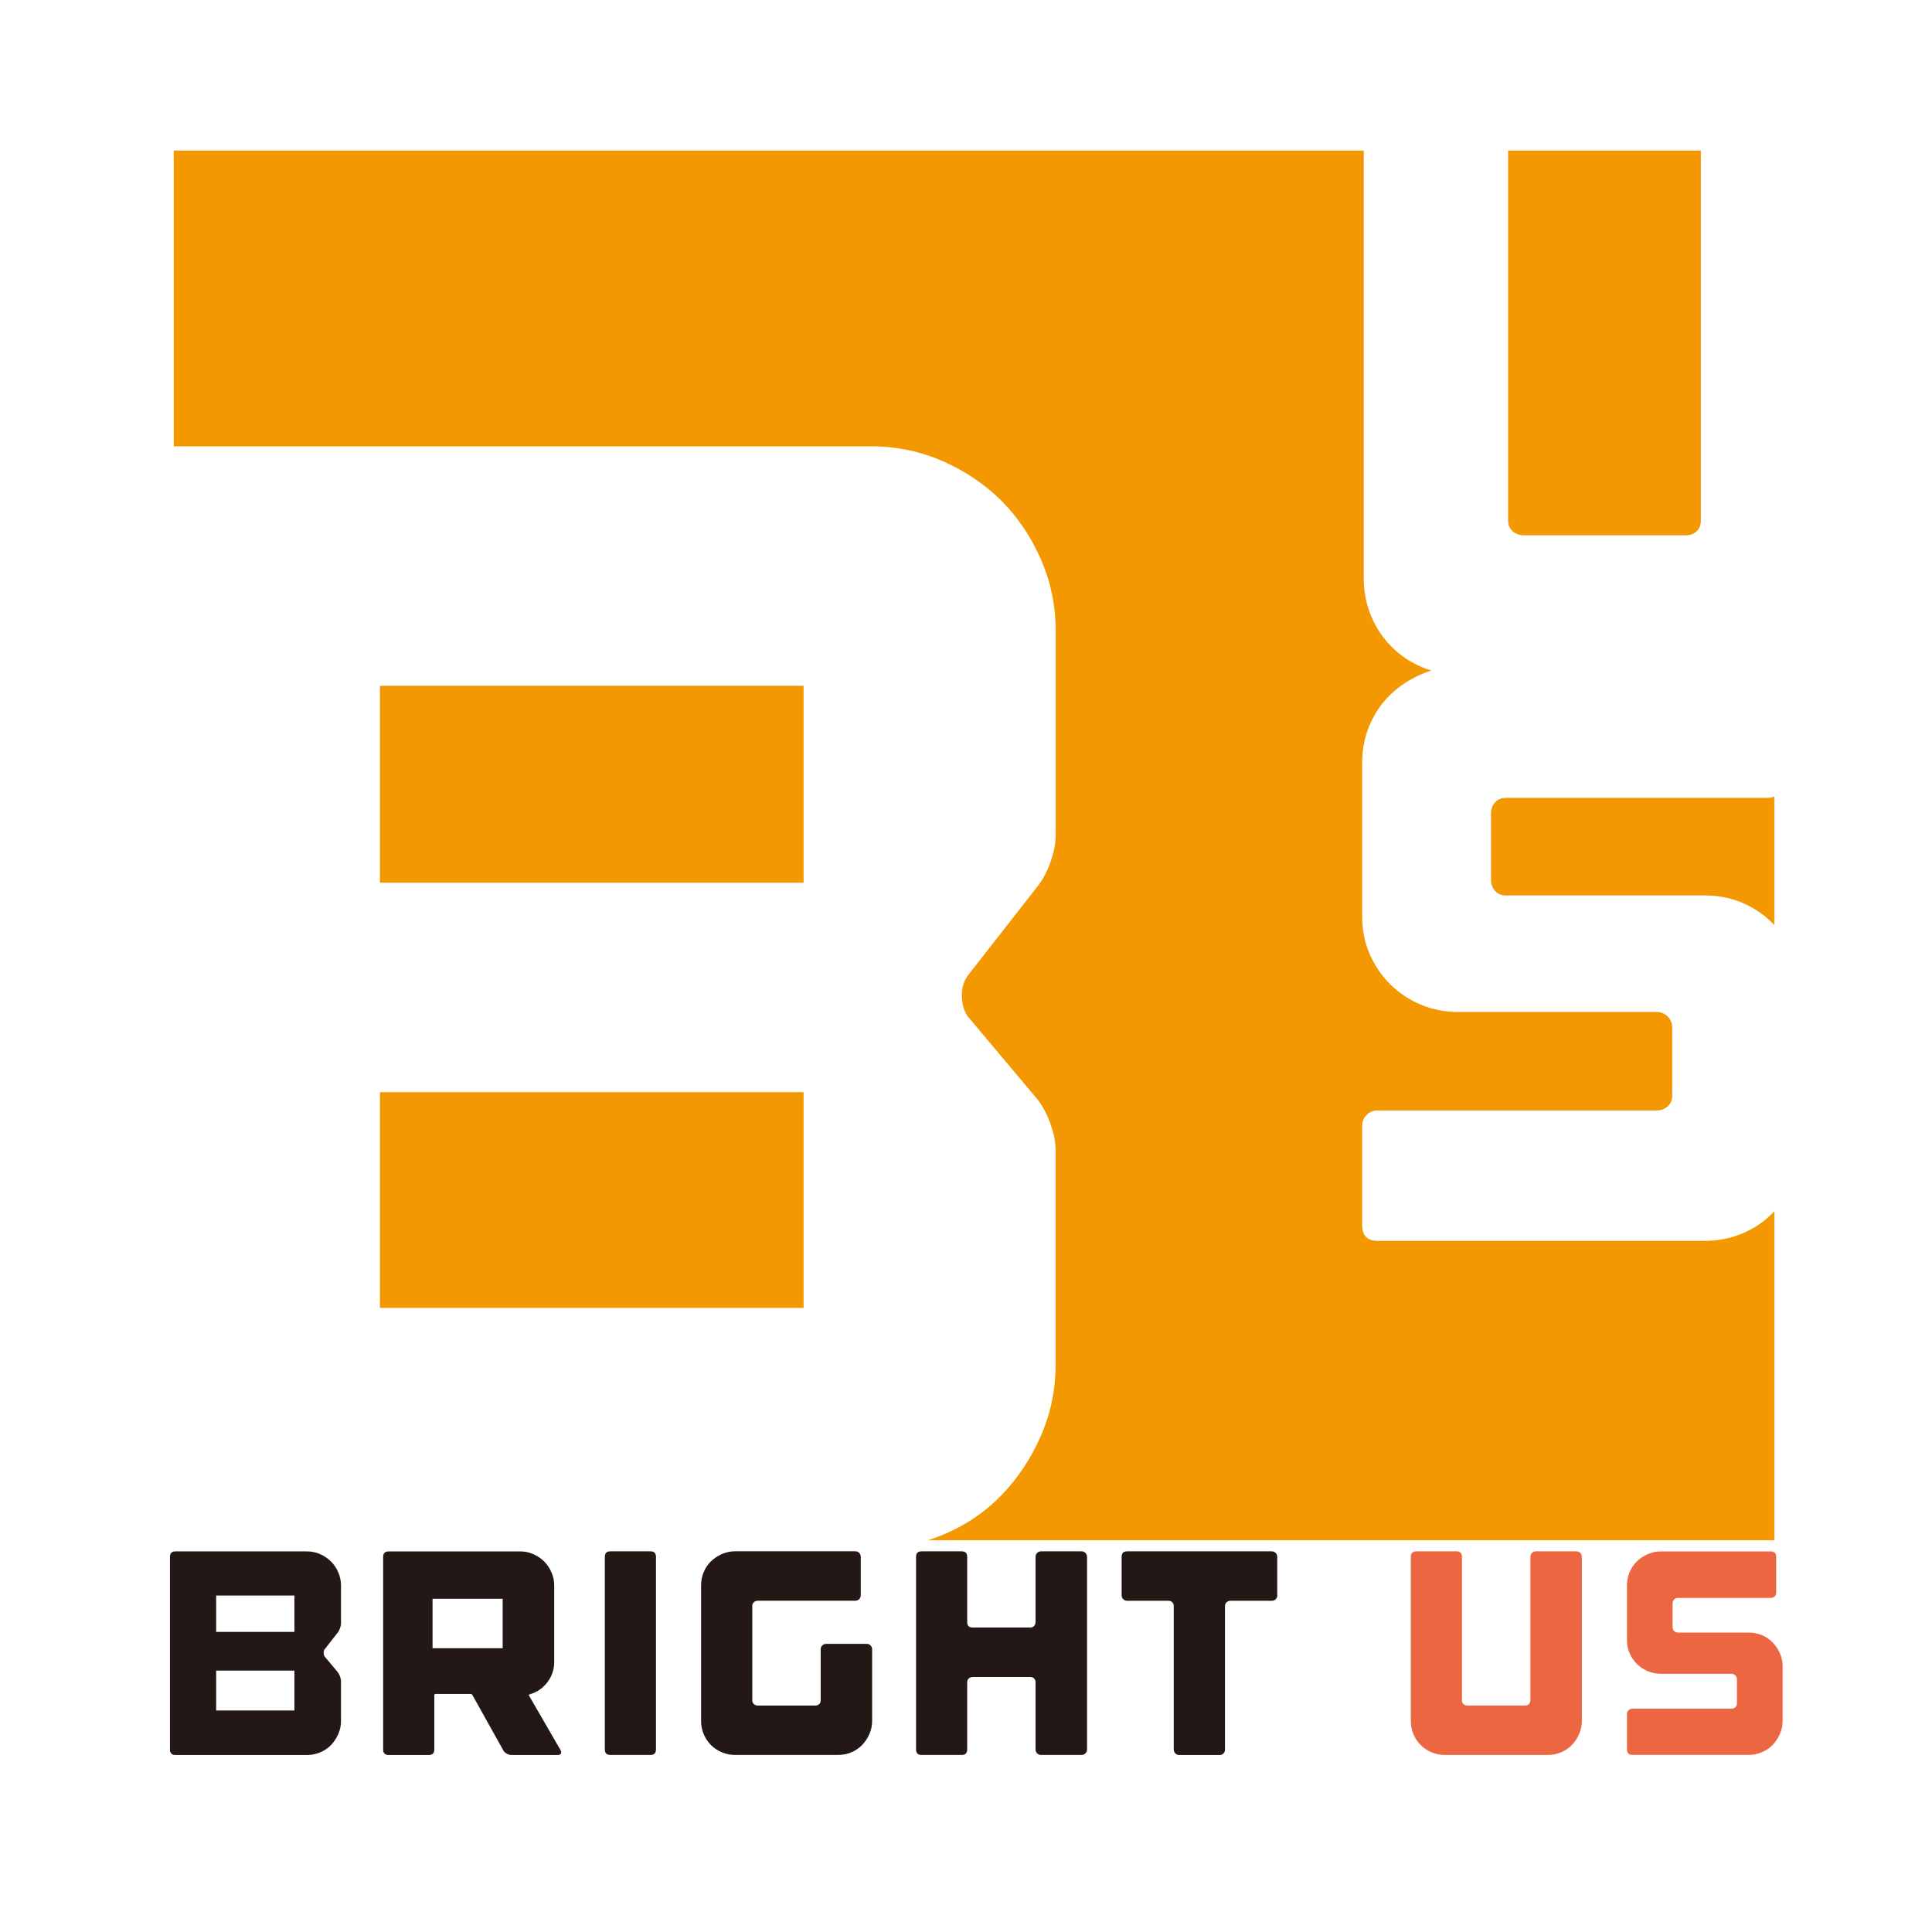
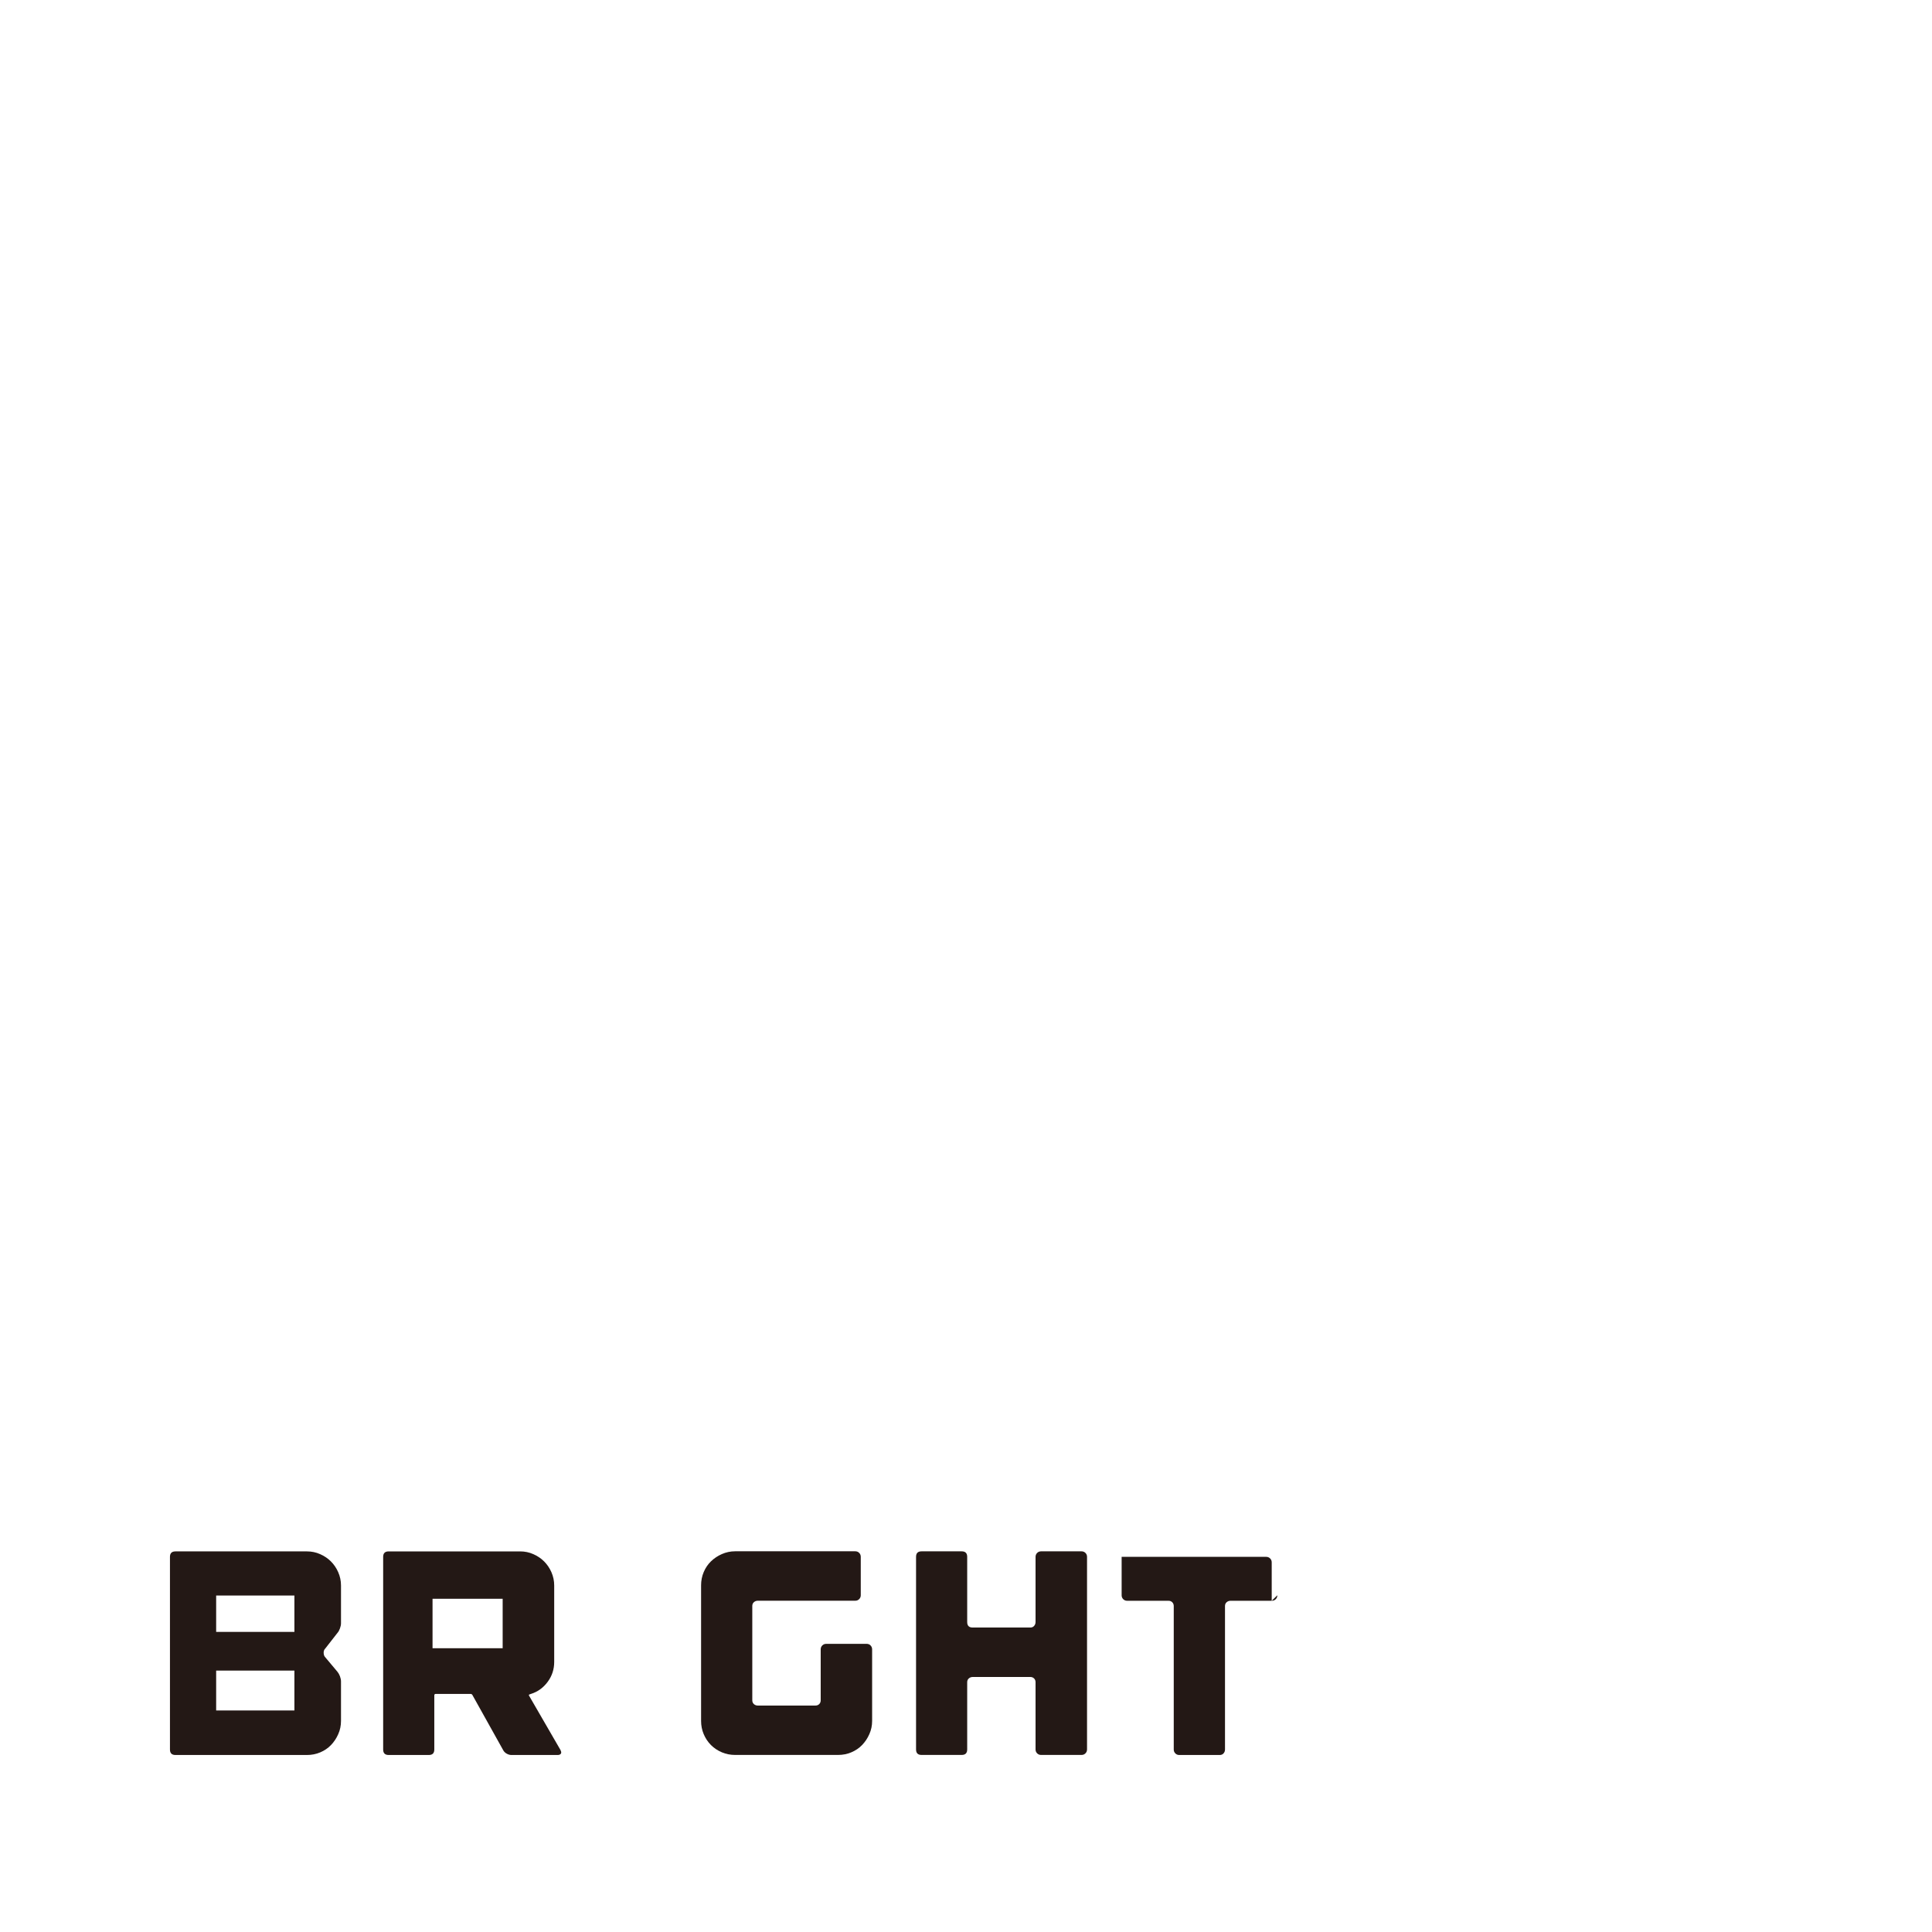
<svg xmlns="http://www.w3.org/2000/svg" id="_レイヤー_2" data-name="レイヤー 2" viewBox="0 0 340 340">
  <defs>
    <style>
      .cls-1 {
        fill: #231815;
      }

      .cls-1, .cls-2, .cls-3, .cls-4 {
        stroke-width: 0px;
      }

      .cls-2 {
        fill: #f39800;
      }

      .cls-3 {
        fill: #fff;
      }

      .cls-4 {
        fill: #ec6642;
      }
    </style>
  </defs>
  <g id="_レイヤー_1-2" data-name="レイヤー 1">
    <g>
      <rect class="cls-3" width="340" height="340" />
      <g>
-         <rect class="cls-2" x="30.58" y="26.5" width="281.67" height="244.56" />
        <g>
          <path class="cls-1" d="M57.19,290.16c-.17.2-.25.46-.23.77.02.31.11.55.28.72l2.15,2.56c.17.21.32.47.44.79.12.33.18.62.18.9v6.96c0,.82-.16,1.6-.49,2.33-.32.73-.75,1.37-1.28,1.92-.53.55-1.16.97-1.89,1.28-.73.31-1.51.46-2.33.46h-23.14c-.65,0-.97-.32-.97-.97v-33.89c0-.65.32-.97.97-.97h23.14c.82,0,1.59.16,2.33.49.73.32,1.36.75,1.89,1.28.53.53.96,1.16,1.28,1.89.32.73.49,1.51.49,2.33v6.66c0,.27-.06.57-.18.9-.12.33-.26.59-.44.79l-2.2,2.82ZM51.81,280.79h-13.77v6.4h13.77v-6.4ZM51.81,294h-13.77v7.01h13.77v-7.01Z" />
          <path class="cls-1" d="M98.65,308.03c.14.24.15.44.05.59-.1.15-.29.23-.56.23h-8.14c-.27,0-.55-.08-.82-.23-.27-.15-.48-.35-.61-.59l-5.43-9.73c-.07-.14-.19-.2-.36-.2h-6.09c-.17,0-.26.08-.26.26v9.52c0,.65-.32.97-.97.97h-7.06c-.65,0-.97-.32-.97-.97v-33.89c0-.65.32-.97.97-.97h23.14c.82,0,1.59.16,2.33.49.73.32,1.36.75,1.89,1.28.53.53.96,1.16,1.28,1.89.32.73.49,1.51.49,2.33v13.46c0,1.3-.38,2.47-1.15,3.51-.77,1.04-1.75,1.75-2.94,2.12l-.15.05c-.24.07-.29.17-.15.31l.05.1,5.48,9.47ZM88.46,281.36h-12.34v8.7h12.34v-8.7Z" />
-           <path class="cls-1" d="M115.44,307.87c0,.65-.32.97-.97.97h-7.06c-.65,0-.97-.32-.97-.97v-33.89c0-.65.32-.97.97-.97h7.06c.65,0,.97.32.97.97v33.89Z" />
          <path class="cls-1" d="M153.2,289.57c.19.19.28.42.28.69v12.59c0,.82-.16,1.6-.49,2.33-.32.73-.75,1.37-1.28,1.92-.53.55-1.16.97-1.89,1.28-.73.31-1.51.46-2.33.46h-18.12c-.82,0-1.6-.15-2.33-.46-.73-.31-1.37-.73-1.92-1.28-.55-.55-.97-1.19-1.28-1.92-.31-.73-.46-1.51-.46-2.33v-23.86c0-.82.15-1.59.46-2.33.31-.73.73-1.36,1.28-1.89.55-.53,1.19-.96,1.92-1.28.73-.32,1.51-.49,2.33-.49h21.14c.27,0,.5.09.69.28.19.19.28.42.28.69v6.76c0,.27-.09.5-.28.69-.19.19-.42.28-.69.28h-17.15c-.27,0-.5.09-.69.26-.19.17-.28.39-.28.67v16.59c0,.27.09.5.28.67.19.17.42.26.69.26h10.14c.27,0,.49-.08.67-.26.17-.17.26-.39.26-.67v-8.96c0-.27.09-.5.28-.69.19-.19.42-.28.69-.28h7.12c.27,0,.5.09.69.28Z" />
          <path class="cls-1" d="M190.33,273.01c.27,0,.5.09.69.28.19.19.28.42.28.69v33.89c0,.27-.09.5-.28.69-.19.19-.42.28-.69.28h-7.12c-.27,0-.5-.09-.69-.28-.19-.19-.28-.42-.28-.69v-11.83c0-.27-.09-.49-.26-.66s-.39-.26-.66-.26h-10.14c-.27,0-.5.09-.69.26-.19.17-.28.39-.28.66v11.83c0,.65-.32.97-.97.97h-7.06c-.65,0-.97-.32-.97-.97v-33.89c0-.65.32-.97.97-.97h7.06c.65,0,.97.32.97.97v11.47c0,.65.32.97.97.97h10.14c.27,0,.49-.09.66-.28s.26-.42.26-.69v-11.47c0-.27.09-.5.28-.69.19-.19.42-.28.69-.28h7.12Z" />
-           <path class="cls-1" d="M224.79,280.74c0,.27-.09.5-.28.69-.19.19-.42.28-.69.28h-7.27c-.27,0-.5.09-.69.26-.19.17-.28.39-.28.67v25.24c0,.27-.09.5-.26.69-.17.19-.39.28-.67.28h-7.12c-.27,0-.5-.09-.69-.28s-.28-.42-.28-.69v-25.24c0-.27-.09-.49-.26-.67-.17-.17-.39-.26-.67-.26h-7.27c-.27,0-.5-.09-.69-.28-.19-.19-.28-.42-.28-.69v-6.76c0-.65.32-.97.97-.97h25.44c.27,0,.5.09.69.28.19.19.28.42.28.69v6.76Z" />
-           <path class="cls-4" d="M278.1,273.29c.19.19.28.42.28.69v28.87c0,.82-.16,1.6-.49,2.33-.32.73-.75,1.37-1.28,1.92-.53.55-1.16.97-1.89,1.28-.73.31-1.51.46-2.33.46h-18.12c-.82,0-1.6-.15-2.33-.46-.73-.31-1.37-.73-1.92-1.28s-.97-1.19-1.28-1.92c-.31-.73-.46-1.51-.46-2.33v-28.87c0-.65.32-.97.97-.97h7.06c.65,0,.97.32.97.97v25.24c0,.27.09.5.28.67.19.17.42.26.69.26h10.14c.27,0,.49-.08.67-.26.17-.17.26-.39.26-.67v-25.24c0-.27.09-.5.28-.69.19-.19.42-.28.69-.28h7.12c.27,0,.5.09.69.28Z" />
-           <path class="cls-4" d="M310.05,287.75c.73.31,1.36.73,1.89,1.28.53.55.96,1.18,1.28,1.89s.49,1.48.49,2.3v9.62c0,.82-.16,1.6-.49,2.33-.32.73-.75,1.37-1.28,1.92-.53.55-1.16.97-1.89,1.28-.73.31-1.51.46-2.33.46h-20.43c-.65,0-.97-.32-.97-.97v-6.19c0-.27.09-.5.28-.69.19-.19.42-.28.69-.28h17.41c.27,0,.5-.08.69-.26.19-.17.28-.39.28-.66v-4.25c0-.27-.09-.5-.28-.69-.19-.19-.42-.28-.69-.28h-12.39c-.82,0-1.6-.15-2.33-.46-.73-.31-1.37-.73-1.92-1.28-.55-.54-.97-1.18-1.28-1.89-.31-.72-.46-1.48-.46-2.3v-9.62c0-.82.15-1.59.46-2.33.31-.73.73-1.36,1.28-1.89.54-.53,1.18-.96,1.92-1.28.73-.32,1.51-.49,2.33-.49h19.3c.65,0,.97.32.97.97v6.3c0,.27-.09.5-.28.66-.19.17-.42.26-.69.26h-16.33c-.27,0-.5.09-.67.28-.17.19-.26.42-.26.69v4.15c0,.27.08.5.26.69.17.19.39.28.67.28h12.44c.82,0,1.59.15,2.33.46Z" />
+           <path class="cls-1" d="M224.79,280.74c0,.27-.09.5-.28.69-.19.19-.42.28-.69.28h-7.27c-.27,0-.5.09-.69.26-.19.17-.28.39-.28.67v25.24c0,.27-.09.5-.26.69-.17.19-.39.28-.67.28h-7.12c-.27,0-.5-.09-.69-.28s-.28-.42-.28-.69v-25.24c0-.27-.09-.49-.26-.67-.17-.17-.39-.26-.67-.26h-7.27c-.27,0-.5-.09-.69-.28-.19-.19-.28-.42-.28-.69v-6.76h25.44c.27,0,.5.09.69.28.19.19.28.42.28.69v6.76Z" />
        </g>
        <path class="cls-3" d="M324.09,18.49c.53.53.79,1.18.79,1.95v81.41c0,2.31-.46,4.5-1.37,6.57-.91,2.07-2.12,3.87-3.61,5.41-1.49,1.54-3.27,2.74-5.34,3.61-2.07.87-4.26,1.3-6.57,1.3h-51.1c-2.31,0-4.5-.43-6.57-1.3-2.07-.87-3.88-2.07-5.41-3.61-1.54-1.54-2.74-3.34-3.61-5.41-.87-2.07-1.3-4.26-1.3-6.57V20.44c0-1.83.91-2.74,2.74-2.74h19.92c1.83,0,2.74.92,2.74,2.74v71.16c0,.77.26,1.4.79,1.88.53.48,1.18.72,1.95.72h28.58c.77,0,1.39-.24,1.88-.72.48-.48.72-1.1.72-1.88V20.44c0-.77.26-1.42.79-1.95.53-.53,1.18-.79,1.95-.79h20.06c.77,0,1.42.27,1.95.79Z" />
-         <path class="cls-3" d="M306.62,158.89c2.07.87,3.85,2.07,5.34,3.61,1.49,1.54,2.69,3.32,3.61,5.34.91,2.02,1.37,4.19,1.37,6.5v27.14c0,2.31-.46,4.5-1.37,6.57-.92,2.07-2.12,3.87-3.61,5.41-1.49,1.54-3.27,2.74-5.34,3.61-2.07.87-4.26,1.3-6.57,1.3h-57.59c-1.83,0-2.74-.91-2.74-2.74v-17.47c0-.77.26-1.42.79-1.95.53-.53,1.18-.79,1.95-.79h49.08c.77,0,1.42-.24,1.95-.72.53-.48.79-1.1.79-1.88v-11.98c0-.77-.27-1.42-.79-1.95-.53-.53-1.18-.79-1.95-.79h-34.93c-2.31,0-4.5-.43-6.57-1.3-2.07-.87-3.87-2.07-5.41-3.61-1.54-1.54-2.74-3.32-3.61-5.34-.87-2.02-1.3-4.19-1.3-6.5v-27.14c0-2.31.43-4.5,1.3-6.57.87-2.07,2.07-3.85,3.61-5.34,1.54-1.49,3.34-2.69,5.41-3.61,2.07-.91,4.26-1.37,6.57-1.37h54.42c1.83,0,2.74.92,2.74,2.74v17.75c0,.77-.27,1.4-.79,1.88-.53.48-1.18.72-1.95.72h-46.04c-.77,0-1.4.27-1.88.79-.48.53-.72,1.18-.72,1.95v11.69c0,.77.24,1.42.72,1.95.48.53,1.1.79,1.88.79h35.07c2.31,0,4.5.43,6.57,1.3Z" />
        <path class="cls-3" d="M170.53,171.41c-.93,1.11-1.34,2.49-1.25,4.16.09,1.66.6,2.96,1.52,3.88l11.64,13.86c.92,1.11,1.71,2.54,2.36,4.3.65,1.76.97,3.37.97,4.85v37.7c0,4.43-.88,8.64-2.63,12.61-1.76,3.98-4.07,7.44-6.93,10.39-2.87,2.96-6.28,5.27-10.26,6.93-3.98,1.66-8.18,2.5-12.61,2.5H28.06c-3.51,0-5.27-1.75-5.27-5.27V83.82c0-3.51,1.75-5.27,5.27-5.27h125.29c4.43,0,8.64.88,12.61,2.63,3.97,1.76,7.39,4.07,10.26,6.93,2.86,2.87,5.17,6.28,6.93,10.26,1.75,3.98,2.63,8.18,2.63,12.61v36.03c0,1.48-.33,3.1-.97,4.85-.65,1.76-1.43,3.19-2.36,4.3l-11.92,15.25ZM141.42,120.69h-74.56v34.65h74.56v-34.65ZM141.42,192.2h-74.56v37.97h74.56v-37.97Z" />
      </g>
    </g>
  </g>
</svg>